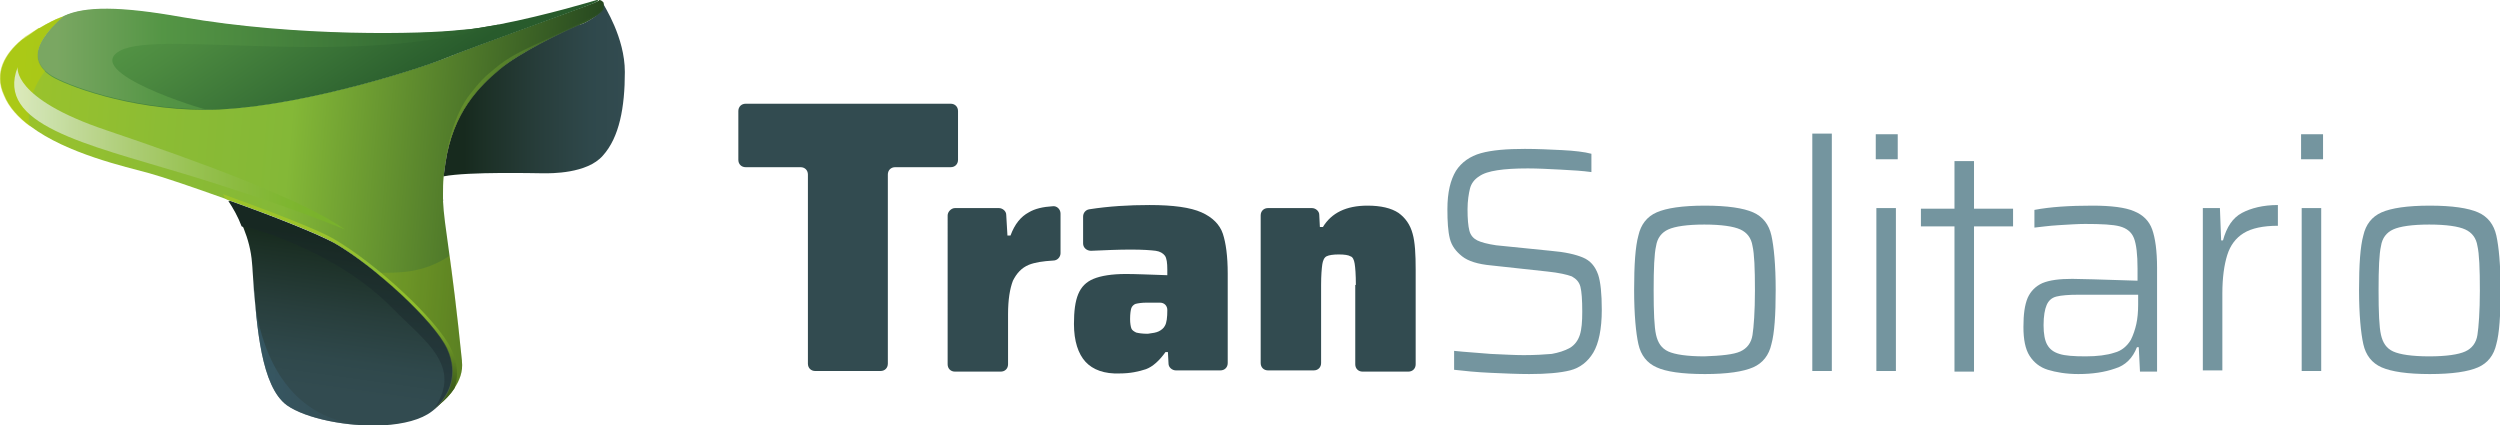
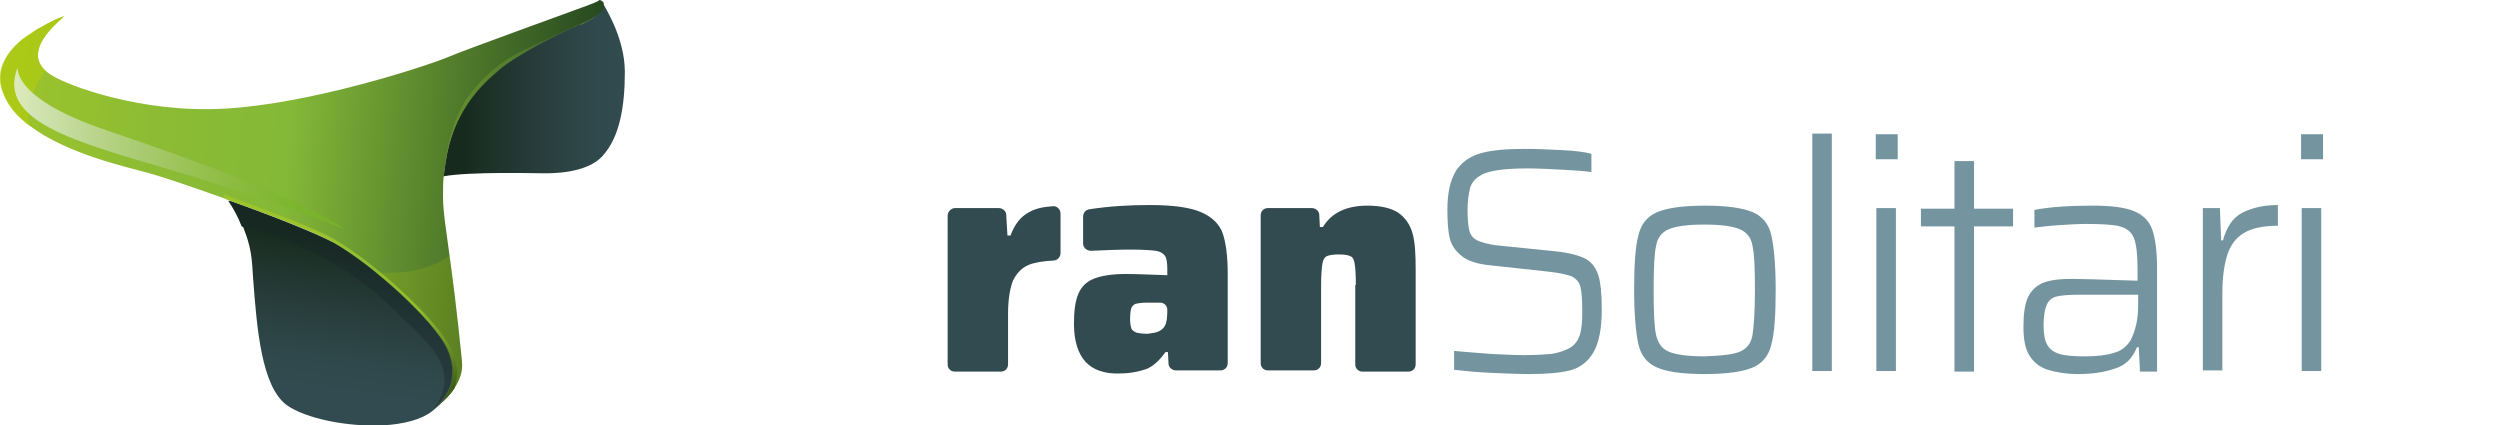
<svg xmlns="http://www.w3.org/2000/svg" version="1.0" id="Capa_1" x="0px" y="0px" viewBox="0 0 409.7 69.7" enable-background="new 0 0 409.7 69.7" xml:space="preserve">
  <g id="XMLID_1791_">
    <g id="XMLID_1839_">
-       <path id="XMLID_1847_" fill="#324B50" d="M132.4,59.6v-31c0-0.7-0.5-1.2-1.2-1.2h-9c-0.7,0-1.2-0.5-1.2-1.2v-8    c0-0.7,0.5-1.2,1.2-1.2h33.6c0.7,0,1.2,0.5,1.2,1.2v8c0,0.7-0.5,1.2-1.2,1.2h-9.1c-0.7,0-1.2,0.5-1.2,1.2v31    c0,0.7-0.5,1.2-1.2,1.2h-10.7C132.9,60.8,132.4,60.3,132.4,59.6z" />
      <path id="XMLID_1845_" fill="#324B50" d="M156.5,34.1h7.2c0.6,0,1.2,0.5,1.2,1.1l0.2,3.4h0.5c0.7-1.9,1.7-3.1,3-3.8    c1-0.6,2.3-0.9,3.9-1c0.7-0.1,1.3,0.5,1.3,1.2v6.5c0,0.6-0.5,1.2-1.2,1.2c-1.7,0.1-3,0.3-4,0.7c-1.2,0.5-2,1.4-2.6,2.6    c-0.5,1.3-0.8,3.1-0.8,5.5v8.2c0,0.7-0.5,1.2-1.2,1.2h-7.5c-0.7,0-1.2-0.5-1.2-1.2V35.3C155.3,34.7,155.9,34.1,156.5,34.1z" />
      <path id="XMLID_1842_" fill="#324B50" d="M177.9,59.3c-1.2-1.3-1.9-3.4-1.9-6.2c0-2.1,0.2-3.7,0.7-4.9c0.5-1.2,1.3-2,2.5-2.5    c1.2-0.5,3-0.8,5.3-0.8c1.6,0,3.8,0.1,6.8,0.2v-0.9c0-1.1-0.1-1.9-0.4-2.3c-0.3-0.4-0.8-0.7-1.5-0.8c-0.8-0.1-2.1-0.2-4.1-0.2    c-2,0-4.2,0.1-6.5,0.2c-0.7,0-1.3-0.5-1.3-1.2v-4.4c0-0.6,0.4-1.1,1-1.2c3.2-0.5,6.5-0.7,9.9-0.7c3.9,0,6.7,0.4,8.5,1.2    c1.8,0.8,3,2,3.5,3.5c0.5,1.5,0.8,3.7,0.8,6.5v14.7c0,0.7-0.5,1.2-1.2,1.2h-7.3c-0.6,0-1.2-0.5-1.2-1.1l-0.1-1.9H191    c-1,1.4-2.1,2.4-3.2,2.8c-1.2,0.4-2.6,0.7-4.3,0.7C181,61.3,179.1,60.6,177.9,59.3z M189.9,54.3c0.4-0.2,0.8-0.5,1-0.9    c0.3-0.5,0.4-1.4,0.4-2.6l0,0c0-0.7-0.5-1.2-1.2-1.2h-2.2c-0.8,0-1.4,0.1-1.8,0.2c-0.3,0.1-0.6,0.4-0.7,0.7    c-0.1,0.3-0.2,0.9-0.2,1.8c0,0.7,0.1,1.2,0.2,1.5c0.1,0.3,0.4,0.5,0.8,0.7c0.4,0.1,1,0.2,1.9,0.2    C188.9,54.6,189.5,54.5,189.9,54.3z" />
      <path id="XMLID_1840_" fill="#324B50" d="M222.2,46.7c0-1.7-0.1-2.9-0.2-3.5c-0.1-0.6-0.3-1.1-0.7-1.2c-0.3-0.2-1-0.3-1.9-0.3    c-0.9,0-1.6,0.1-2,0.3c-0.4,0.2-0.6,0.7-0.7,1.3c-0.1,0.7-0.2,1.8-0.2,3.4v12.8c0,0.7-0.5,1.2-1.2,1.2h-7.5    c-0.7,0-1.2-0.5-1.2-1.2V35.3c0-0.7,0.5-1.2,1.2-1.2h7.2c0.6,0,1.2,0.5,1.2,1.1l0.1,2h0.5c1.4-2.3,3.8-3.5,7.3-3.5    c2.2,0,3.9,0.4,5.1,1.2c1.1,0.8,1.9,1.9,2.3,3.4c0.4,1.4,0.5,3.4,0.5,5.9v15.5c0,0.7-0.5,1.2-1.2,1.2h-7.5c-0.7,0-1.2-0.5-1.2-1.2    V46.7z" />
    </g>
    <g id="XMLID_1813_">
      <path id="XMLID_1837_" fill="#74959F" d="M244.3,61.1c-2.3-0.1-4.3-0.3-6-0.5v-3.1c1.8,0.2,3.8,0.3,6,0.5c2.2,0.1,4,0.2,5.4,0.2    c1.9,0,3.4-0.1,4.6-0.2c1.1-0.2,2.1-0.5,3-1c0.8-0.5,1.3-1.2,1.6-2.1s0.4-2.2,0.4-3.8c0-2-0.1-3.3-0.3-4.1    c-0.2-0.8-0.7-1.3-1.4-1.7c-0.8-0.3-2.1-0.6-4-0.8l-9.2-1c-2.2-0.2-3.8-0.7-4.8-1.5c-1-0.8-1.7-1.7-2-2.9    c-0.3-1.2-0.4-2.8-0.4-4.8c0-2.8,0.5-4.8,1.4-6.3c0.9-1.4,2.3-2.4,4.1-2.9c1.8-0.5,4.2-0.7,7.2-0.7c2,0,4.1,0.1,6.1,0.2    c2,0.1,3.7,0.3,4.8,0.6v3c-1.4-0.2-3.1-0.3-5-0.4c-2-0.1-3.8-0.2-5.4-0.2c-2.1,0-3.7,0.1-5,0.3c-1.3,0.2-2.3,0.5-3,1    c-0.8,0.5-1.3,1.2-1.5,2c-0.2,0.8-0.4,2-0.4,3.4c0,1.6,0.1,2.7,0.3,3.5c0.2,0.8,0.7,1.3,1.3,1.6c0.6,0.3,1.7,0.6,3.1,0.8l8.9,0.9    c2.4,0.2,4.1,0.6,5.3,1.1c1.2,0.5,2,1.4,2.5,2.8c0.4,1.2,0.6,3.1,0.6,5.8c0,3.1-0.5,5.5-1.4,7c-0.9,1.5-2.2,2.5-3.8,2.9    c-1.6,0.4-3.8,0.6-6.7,0.6C248.7,61.3,246.6,61.2,244.3,61.1z" />
      <path id="XMLID_1834_" fill="#74959F" d="M271.5,60.2c-1.6-0.7-2.6-2-3-3.8c-0.4-1.8-0.7-4.8-0.7-8.9c0-4.1,0.2-7.1,0.7-8.9    c0.4-1.8,1.4-3.1,3-3.8c1.6-0.7,4.2-1.1,7.9-1.1c3.7,0,6.3,0.4,7.9,1.1c1.6,0.7,2.6,2,3,3.8c0.4,1.8,0.7,4.8,0.7,8.9    c0,4.1-0.2,7.1-0.7,8.9c-0.4,1.8-1.4,3.1-3,3.8c-1.6,0.7-4.2,1.1-7.9,1.1C275.6,61.3,273,60.9,271.5,60.2z M285.2,57.6    c1.1-0.5,1.8-1.4,2-2.7c0.2-1.3,0.4-3.8,0.4-7.3c0-3.6-0.1-6-0.4-7.3c-0.2-1.3-0.9-2.2-2-2.7c-1.1-0.5-3.1-0.8-5.9-0.8    c-2.8,0-4.8,0.3-5.9,0.8c-1.1,0.5-1.8,1.4-2,2.7c-0.3,1.3-0.4,3.7-0.4,7.3c0,3.6,0.1,6,0.4,7.3c0.3,1.3,0.9,2.2,2,2.7    s3.1,0.8,5.9,0.8C282.1,58.3,284.1,58.1,285.2,57.6z" />
      <path id="XMLID_1832_" fill="#74959F" d="M297,60.8V21.9h3.2v38.9H297z" />
      <path id="XMLID_1827_" fill="#74959F" d="M307.4,26.1v-4.1h3.6v4.1H307.4z M307.5,60.8V34.1h3.2v26.7H307.5z" />
      <path id="XMLID_1825_" fill="#74959F" d="M320.3,60.8V37.1h-5.5v-2.9h5.5v-7.8h3.2v7.8h6.4v2.9h-6.4v23.8H320.3z" />
      <path id="XMLID_1822_" fill="#74959F" d="M335.6,60.6c-1.3-0.4-2.3-1.2-3-2.3c-0.7-1.1-1-2.7-1-4.7c0-2.1,0.2-3.6,0.7-4.8    c0.5-1.1,1.3-1.9,2.4-2.4c1.2-0.5,2.8-0.7,4.9-0.7c1,0,4.6,0.1,10.7,0.3V44c0-2.3-0.2-4-0.6-5c-0.4-1-1.2-1.6-2.3-1.9    c-1.1-0.3-3-0.4-5.7-0.4c-1.2,0-2.6,0.1-4.3,0.2c-1.7,0.1-3,0.3-4,0.4v-2.9c2.6-0.5,5.8-0.7,9.5-0.7c3.1,0,5.4,0.3,6.8,0.9    c1.5,0.6,2.5,1.6,3,3c0.5,1.4,0.8,3.5,0.8,6.3v17h-2.8l-0.2-4h-0.3c-0.7,1.8-1.9,3-3.6,3.5c-1.7,0.6-3.7,0.9-6,0.9    C338.6,61.3,336.9,61,335.6,60.6z M346.5,57.8c1.2-0.3,2.1-1.1,2.7-2.1c0.4-0.8,0.7-1.7,0.9-2.6c0.2-0.9,0.3-2,0.3-3.2v-1.6h-9.8    c-1.6,0-2.8,0.1-3.6,0.3c-0.8,0.2-1.3,0.7-1.6,1.4c-0.3,0.7-0.5,1.8-0.5,3.3c0,1.4,0.2,2.5,0.6,3.2c0.4,0.7,1,1.2,2,1.5    c0.9,0.3,2.4,0.4,4.3,0.4C343.7,58.4,345.3,58.2,346.5,57.8z" />
      <path id="XMLID_1820_" fill="#74959F" d="M361,34.1h2.8l0.2,5.3h0.3c0.6-2.2,1.6-3.7,3.1-4.5c1.5-0.8,3.5-1.3,5.9-1.3v3.4    c-2.4,0-4.3,0.4-5.6,1.2c-1.3,0.8-2.2,2-2.7,3.6c-0.5,1.6-0.8,3.7-0.8,6.3v12.6H361V34.1z" />
      <path id="XMLID_1817_" fill="#74959F" d="M377.1,26.1v-4.1h3.6v4.1H377.1z M377.2,60.8V34.1h3.2v26.7H377.2z" />
-       <path id="XMLID_1814_" fill="#74959F" d="M390.3,60.2c-1.6-0.7-2.6-2-3-3.8c-0.4-1.8-0.7-4.8-0.7-8.9c0-4.1,0.2-7.1,0.7-8.9    c0.4-1.8,1.4-3.1,3-3.8c1.6-0.7,4.2-1.1,7.9-1.1c3.7,0,6.3,0.4,7.9,1.1c1.6,0.7,2.6,2,3,3.8c0.4,1.8,0.7,4.8,0.7,8.9    c0,4.1-0.2,7.1-0.7,8.9c-0.4,1.8-1.4,3.1-3,3.8c-1.6,0.7-4.2,1.1-7.9,1.1C394.5,61.3,391.9,60.9,390.3,60.2z M404,57.6    c1.1-0.5,1.8-1.4,2-2.7c0.2-1.3,0.4-3.8,0.4-7.3c0-3.6-0.1-6-0.4-7.3c-0.2-1.3-0.9-2.2-2-2.7c-1.1-0.5-3.1-0.8-5.9-0.8    s-4.8,0.3-5.9,0.8c-1.1,0.5-1.8,1.4-2,2.7c-0.3,1.3-0.4,3.7-0.4,7.3c0,3.6,0.1,6,0.4,7.3c0.3,1.3,0.9,2.2,2,2.7    c1.1,0.5,3.1,0.8,5.9,0.8S402.9,58.1,404,57.6z" />
    </g>
    <g id="XMLID_1796_">
      <linearGradient id="XMLID_2_" gradientUnits="userSpaceOnUse" x1="-1.157" y1="26.134" x2="96.119" y2="34.645">
        <stop offset="0" style="stop-color:#9DC42A" />
        <stop offset="0.273" style="stop-color:#8CBC34" />
        <stop offset="0.493" style="stop-color:#84B837" />
        <stop offset="1" style="stop-color:#264820" />
      </linearGradient>
      <path id="XMLID_1812_" fill="url(#XMLID_2_)" d="M98.9,1.8c-0.2,0.2-1.7,1.3-3.4,2.1c0,0,0,0-0.1,0C95.2,4,95,4.1,94.8,4.2    c-2.6,1.1-9.8,4.5-13,7.3c-3.2,2.7-7.6,7-8.8,15.3c-0.1,0.8-0.2,1.5-0.3,2.2c-0.1,1-0.1,1.9-0.1,2.7c0,0.4,0,0.8,0,1    c0,0.1,0,0.1,0,0.2v0c0.2,4.3,1.4,9.3,3.1,26.2c0,0,0,0.1,0,0.1c0.2,1.7-0.4,3.2-1.3,4.5c-1.4,2.1-3.5,3.4-3.8,3.6    c0.2-0.1,0.3-0.2,0.5-0.4l0,0c2.4-2,4-5.6,2-9.8C71,52.6,61.6,43.8,54.8,39.8c-2.6-1.5-10.2-4.5-17.3-7c-0.2-0.1-0.3-0.1-0.5-0.2    c-5.3-1.9-10.3-3.6-12.5-4.2C20.5,27.3,11,25.2,5,20.7c-1.9-1.4-3.5-3.1-4.3-5.1c-1.7-3.7,0.2-6.8,2.8-9C3.7,6.4,4,6.3,4.2,6.1    c0,0,0,0,0,0C5,5.6,5.6,5.1,6.4,4.6c0,0,0,0,0.1,0C7.8,3.8,9,3.2,9.8,2.9c0.2-0.1,0.5-0.2,0.7-0.2C5.1,7.3,5.7,10,7.5,11.6    c0.3,0.3,0.7,0.6,1.1,0.8c2.3,1.5,14.4,6.2,28.3,5.4c14-0.8,32.5-6.8,36.4-8.4c3.8-1.6,22.6-8.3,24-8.9c0.7-0.3,0.9-0.4,0.9-0.5    C98,0,98,0,98,0l-0.1,0c0,0,0.1,0,0.1,0c0,0,0,0,0.1,0c0,0,0,0,0.1,0c0.2,0,0.4,0.1,0.6,0.3c0,0,0.1,0.1,0.1,0.1c0,0,0,0,0,0    c0,0,0,0,0,0C99,0.9,99.1,1.6,98.9,1.8z" />
      <linearGradient id="XMLID_3_" gradientUnits="userSpaceOnUse" x1="38.016" y1="-15.87" x2="64.209" y2="22.963">
        <stop offset="4.105572e-02" style="stop-color:#7AA762" />
        <stop offset="0.167" style="stop-color:#549545" />
        <stop offset="0.328" style="stop-color:#4C8A40" />
        <stop offset="0.64" style="stop-color:#387136" />
        <stop offset="0.889" style="stop-color:#285B2C" />
      </linearGradient>
-       <path id="XMLID_1811_" fill="url(#XMLID_3_)" d="M97.1,0.6c-1.3,0.6-20.1,7.3-24,8.9c-3.8,1.6-22.4,7.6-36.4,8.4    c-1.1,0.1-2.1,0.1-3.1,0.1c-12.6,0-23-4.1-25.2-5.5c-2.3-1.5-4.4-4.2,2-9.8c3.4-1.6,9.2-1.6,19.3,0.2c19,3.3,39.5,2.8,45.7,2.1    c2-0.2,4.2-0.6,6.4-1c0,0,0,0,0,0c7.8-1.5,16-4,16-4l0.1,0C98.1,0.1,98.2,0.1,97.1,0.6z" />
      <linearGradient id="XMLID_4_" gradientUnits="userSpaceOnUse" x1="76.066" y1="14.74" x2="102.196" y2="14.74">
        <stop offset="0" style="stop-color:#172A1E" />
        <stop offset="0.126" style="stop-color:#1C3026" />
        <stop offset="0.486" style="stop-color:#283E3C" />
        <stop offset="0.79" style="stop-color:#2F484B" />
        <stop offset="1" style="stop-color:#324B50" />
      </linearGradient>
-       <path id="XMLID_1810_" fill="url(#XMLID_4_)" d="M102.4,11.8c0,5.8-0.9,10.7-3.6,13.7c-2.6,3-8.6,2.9-9.7,2.9    c-1.1,0-12.3-0.3-16.4,0.5c0.1-0.7,0.2-1.4,0.3-2.2c1.2-8.3,5.6-12.6,8.8-15.3c3.2-2.7,10.3-6.2,13-7.3C95,4.1,95.2,4,95.4,3.9    c0,0,0,0,0.1,0c1.7-0.8,3-1.9,3.2-2.2c0.2-0.2,0.3-0.8,0.1-1.2C99,1,102.4,6.1,102.4,11.8z" />
+       <path id="XMLID_1810_" fill="url(#XMLID_4_)" d="M102.4,11.8c0,5.8-0.9,10.7-3.6,13.7c-2.6,3-8.6,2.9-9.7,2.9    c-1.1,0-12.3-0.3-16.4,0.5c0.1-0.7,0.2-1.4,0.3-2.2c1.2-8.3,5.6-12.6,8.8-15.3c3.2-2.7,10.3-6.2,13-7.3C95,4.1,95.2,4,95.4,3.9    c0,0,0,0,0.1,0c1.7-0.8,3-1.9,3.2-2.2c0.2-0.2,0.3-0.8,0.1-1.2C99,1,102.4,6.1,102.4,11.8" />
      <linearGradient id="XMLID_5_" gradientUnits="userSpaceOnUse" x1="56.997" y1="38.749" x2="53.984" y2="60.183">
        <stop offset="0" style="stop-color:#172A1E" />
        <stop offset="0.126" style="stop-color:#1C3026" />
        <stop offset="0.486" style="stop-color:#283E3C" />
        <stop offset="0.79" style="stop-color:#2F484B" />
        <stop offset="1" style="stop-color:#324B50" />
      </linearGradient>
      <path id="XMLID_1809_" fill="url(#XMLID_5_)" d="M71.2,66.9L71.2,66.9c4.7-7-1.8-10.2-6.3-16.2c-4.4-6-24.9-13.6-25.3-13.6    c-0.6-1.6-1.4-3-2.2-4.2c7.1,2.5,14.6,5.5,17.3,7c6.7,3.9,16.2,12.7,18.4,17.2C75.2,61.3,73.6,64.9,71.2,66.9z" />
      <linearGradient id="XMLID_6_" gradientUnits="userSpaceOnUse" x1="56.998" y1="38.05" x2="53.855" y2="60.414">
        <stop offset="0" style="stop-color:#9DC42A" />
        <stop offset="0.273" style="stop-color:#8CBC34" />
        <stop offset="0.493" style="stop-color:#84B837" />
        <stop offset="1" style="stop-color:#264820" />
      </linearGradient>
      <path id="XMLID_1808_" fill="url(#XMLID_6_)" d="M74.5,63.6c-1.4,2.2-3.6,3.5-3.8,3.6c0.2-0.1,0.3-0.2,0.5-0.4l0,0    c2.4-2,4-5.6,2-9.8C71,52.6,61.6,43.8,54.8,39.8c-2.6-1.5-10.2-4.5-17.3-7c-0.2-0.1-0.3-0.1-0.5-0.2c-0.2-0.3-0.3-0.5-0.5-0.8    c7.4,2.7,15.3,5.7,18.1,7.3c7.1,4.1,17,13.3,19.3,18C75.1,59.6,75.1,61.8,74.5,63.6z" />
      <linearGradient id="XMLID_7_" gradientUnits="userSpaceOnUse" x1="57.015" y1="39.317" x2="53.536" y2="64.073">
        <stop offset="0" style="stop-color:#172A1E" />
        <stop offset="0.126" style="stop-color:#1C3026" />
        <stop offset="0.486" style="stop-color:#283E3C" />
        <stop offset="0.79" style="stop-color:#2F484B" />
        <stop offset="1" style="stop-color:#324B50" />
      </linearGradient>
      <path id="XMLID_1807_" fill="url(#XMLID_7_)" d="M71.3,67L71.3,67l-0.5,0.4c-1.8,1.4-4.7,2.1-7.9,2.3h0C57,70,50.1,68.6,47,66.4    c-4.2-3.1-4.9-12.8-5.5-20.5c0,0,0,0,0,0c-0.1-1-0.1-1.9-0.2-2.8c-0.3-4.1-2.1-7.6-3.7-10.2c7.1,2.5,14.6,5.5,17.3,7    c6.7,3.9,16.2,12.7,18.4,17.2C75.3,61.4,73.7,65,71.3,67z" />
      <path id="XMLID_1806_" opacity="0.48" fill="#BBCF00" d="M7.4,11.6c0,0-3.6,4.4-2.5,9.1c-1.9-1.4-3.5-3.1-4.3-5.1    c-1.7-3.7,0.2-6.8,2.8-9c0.2-0.2,0.5-0.4,0.7-0.6c0,0,0,0,0,0c0.7-0.4,1.4-0.9,2.2-1.4c0,0,0,0,0.1,0C7.8,3.8,9,3.2,9.8,2.9    c0.2-0.1,0.5-0.2,0.7-0.2C5.1,7.3,5.7,10,7.4,11.6z" />
      <linearGradient id="XMLID_8_" gradientUnits="userSpaceOnUse" x1="2.286" y1="24.333" x2="56.462" y2="24.333">
        <stop offset="0" style="stop-color:#E6F1DF" />
        <stop offset="0.163" style="stop-color:#CEE1B4" />
        <stop offset="0.353" style="stop-color:#B3D083" />
        <stop offset="0.529" style="stop-color:#9DC45B" />
        <stop offset="0.686" style="stop-color:#8BBB40" />
        <stop offset="0.818" style="stop-color:#7EB630" />
        <stop offset="0.909" style="stop-color:#7AB42A" />
      </linearGradient>
      <path id="XMLID_1805_" opacity="0.83" fill="url(#XMLID_8_)" d="M2.9,11c0,0-1,5.1,14.4,10.3s32.3,11.4,39.2,16.3    c0,0-10.1-4.2-26.3-9.1S-0.8,20.4,2.9,11z" />
      <path id="XMLID_1802_" opacity="0.39" fill="#182629" d="M71.2,66.9L71.2,66.9c4.7-7-1.7-11.1-6.9-16.4    C54.7,40.7,40.1,37,39.7,37.1c-0.6-1.6-1.4-3-2.2-4.2c7.1,2.5,14.6,5.5,17.3,7c6.7,3.9,16.2,12.7,18.4,17.2    C75.2,61.3,73.6,64.9,71.2,66.9z" />
      <path id="XMLID_1801_" opacity="0.16" fill="#BBCF00" d="M70.7,67.3c0.2-0.1,0.3-0.2,0.5-0.4l0,0c2.4-2,4-5.6,2-9.8    c-1.5-3.1-6.4-8.2-11.6-12.4c3.6,0,7.6,0.2,12.1-2.8c0.5,3.8,1.3,9.8,2,17.2c0,0,0,0.1,0,0.1C76.2,63.9,71,67.1,70.7,67.3z" />
      <linearGradient id="XMLID_9_" gradientUnits="userSpaceOnUse" x1="6.216" y1="9.724" x2="81.89" y2="9.724">
        <stop offset="4.105572e-02" style="stop-color:#7AA762" />
        <stop offset="0.27" style="stop-color:#549545" />
        <stop offset="0.433" style="stop-color:#4C8A40" />
        <stop offset="0.749" style="stop-color:#387136" />
        <stop offset="1" style="stop-color:#285B2C" />
      </linearGradient>
-       <path id="XMLID_1800_" fill="url(#XMLID_9_)" d="M81.9,4c-23.1,7.4-55.7,0.8-62.2,4.3c-6.5,3.5,13.7,9.7,14,9.6v0    c-12.6,0-23-4.1-25.2-5.5c-2.3-1.5-4.4-4.2,2-9.8c3.4-1.6,9.2-1.6,19.3,0.2c19,3.3,39.5,2.8,45.7,2.1C77.5,4.8,79.7,4.4,81.9,4z" />
      <linearGradient id="XMLID_10_" gradientUnits="userSpaceOnUse" x1="72.657" y1="32.701" x2="72.641" y2="32.816">
        <stop offset="0" style="stop-color:#172A1E" />
        <stop offset="0.126" style="stop-color:#1C3026" />
        <stop offset="0.486" style="stop-color:#283E3C" />
        <stop offset="0.79" style="stop-color:#2F484B" />
        <stop offset="1" style="stop-color:#324B50" />
      </linearGradient>
      <path id="XMLID_1799_" fill="url(#XMLID_10_)" d="M72.6,32.7c0,0.1,0,0.1,0,0.2C72.7,32.8,72.6,32.7,72.6,32.7z" />
      <linearGradient id="XMLID_11_" gradientUnits="userSpaceOnUse" x1="72.63" y1="16.011" x2="99.021" y2="16.011">
        <stop offset="0" style="stop-color:#9DC42A" />
        <stop offset="0.273" style="stop-color:#8CBC34" />
        <stop offset="0.493" style="stop-color:#84B837" />
        <stop offset="1" style="stop-color:#264820" />
      </linearGradient>
      <path id="XMLID_1798_" opacity="0.27" fill="url(#XMLID_11_)" d="M98.9,1.8c-0.2,0.2-1.7,1.3-3.4,2.1c0,0,0,0-0.1,0    C95.2,4,95,4.1,94.8,4.2c-2.6,1.1-9.8,4.5-13,7.3c-3.2,2.7-7.6,7-8.8,15.3c-0.1,0.8-0.2,1.5-0.3,2.2c-0.1,1-0.1,1.9-0.1,2.7    c0-3.1,0.6-11.2,4.3-16.1c1.6-2.1,2.7-3.2,4-4.2c2.4-2.1,4.7-3.1,7.9-4.6c4.9-2.3,8.8-4.2,9.4-4.8c0.7-0.6,0.6-0.9,0.5-1.7    c0,0,0.1,0.1,0.1,0.1c0,0,0,0,0,0c0,0,0,0,0,0C99,0.9,99.1,1.6,98.9,1.8z" />
      <linearGradient id="XMLID_12_" gradientUnits="userSpaceOnUse" x1="41.5" y1="57.823" x2="62.864" y2="57.823">
        <stop offset="2.932551e-03" style="stop-color:#3A6276" />
        <stop offset="2.117294e-02" style="stop-color:#3A6275" />
        <stop offset="0.33" style="stop-color:#395966" />
        <stop offset="0.606" style="stop-color:#36525B" />
        <stop offset="0.839" style="stop-color:#334D53" />
        <stop offset="1" style="stop-color:#324B50" />
      </linearGradient>
-       <path id="XMLID_1797_" opacity="0.56" fill="url(#XMLID_12_)" d="M62.9,69.7C57,70,50.1,68.6,47,66.4c-4.2-3.1-4.9-12.8-5.5-20.5    C41.5,46.3,41.5,70.8,62.9,69.7z" />
    </g>
  </g>
</svg>